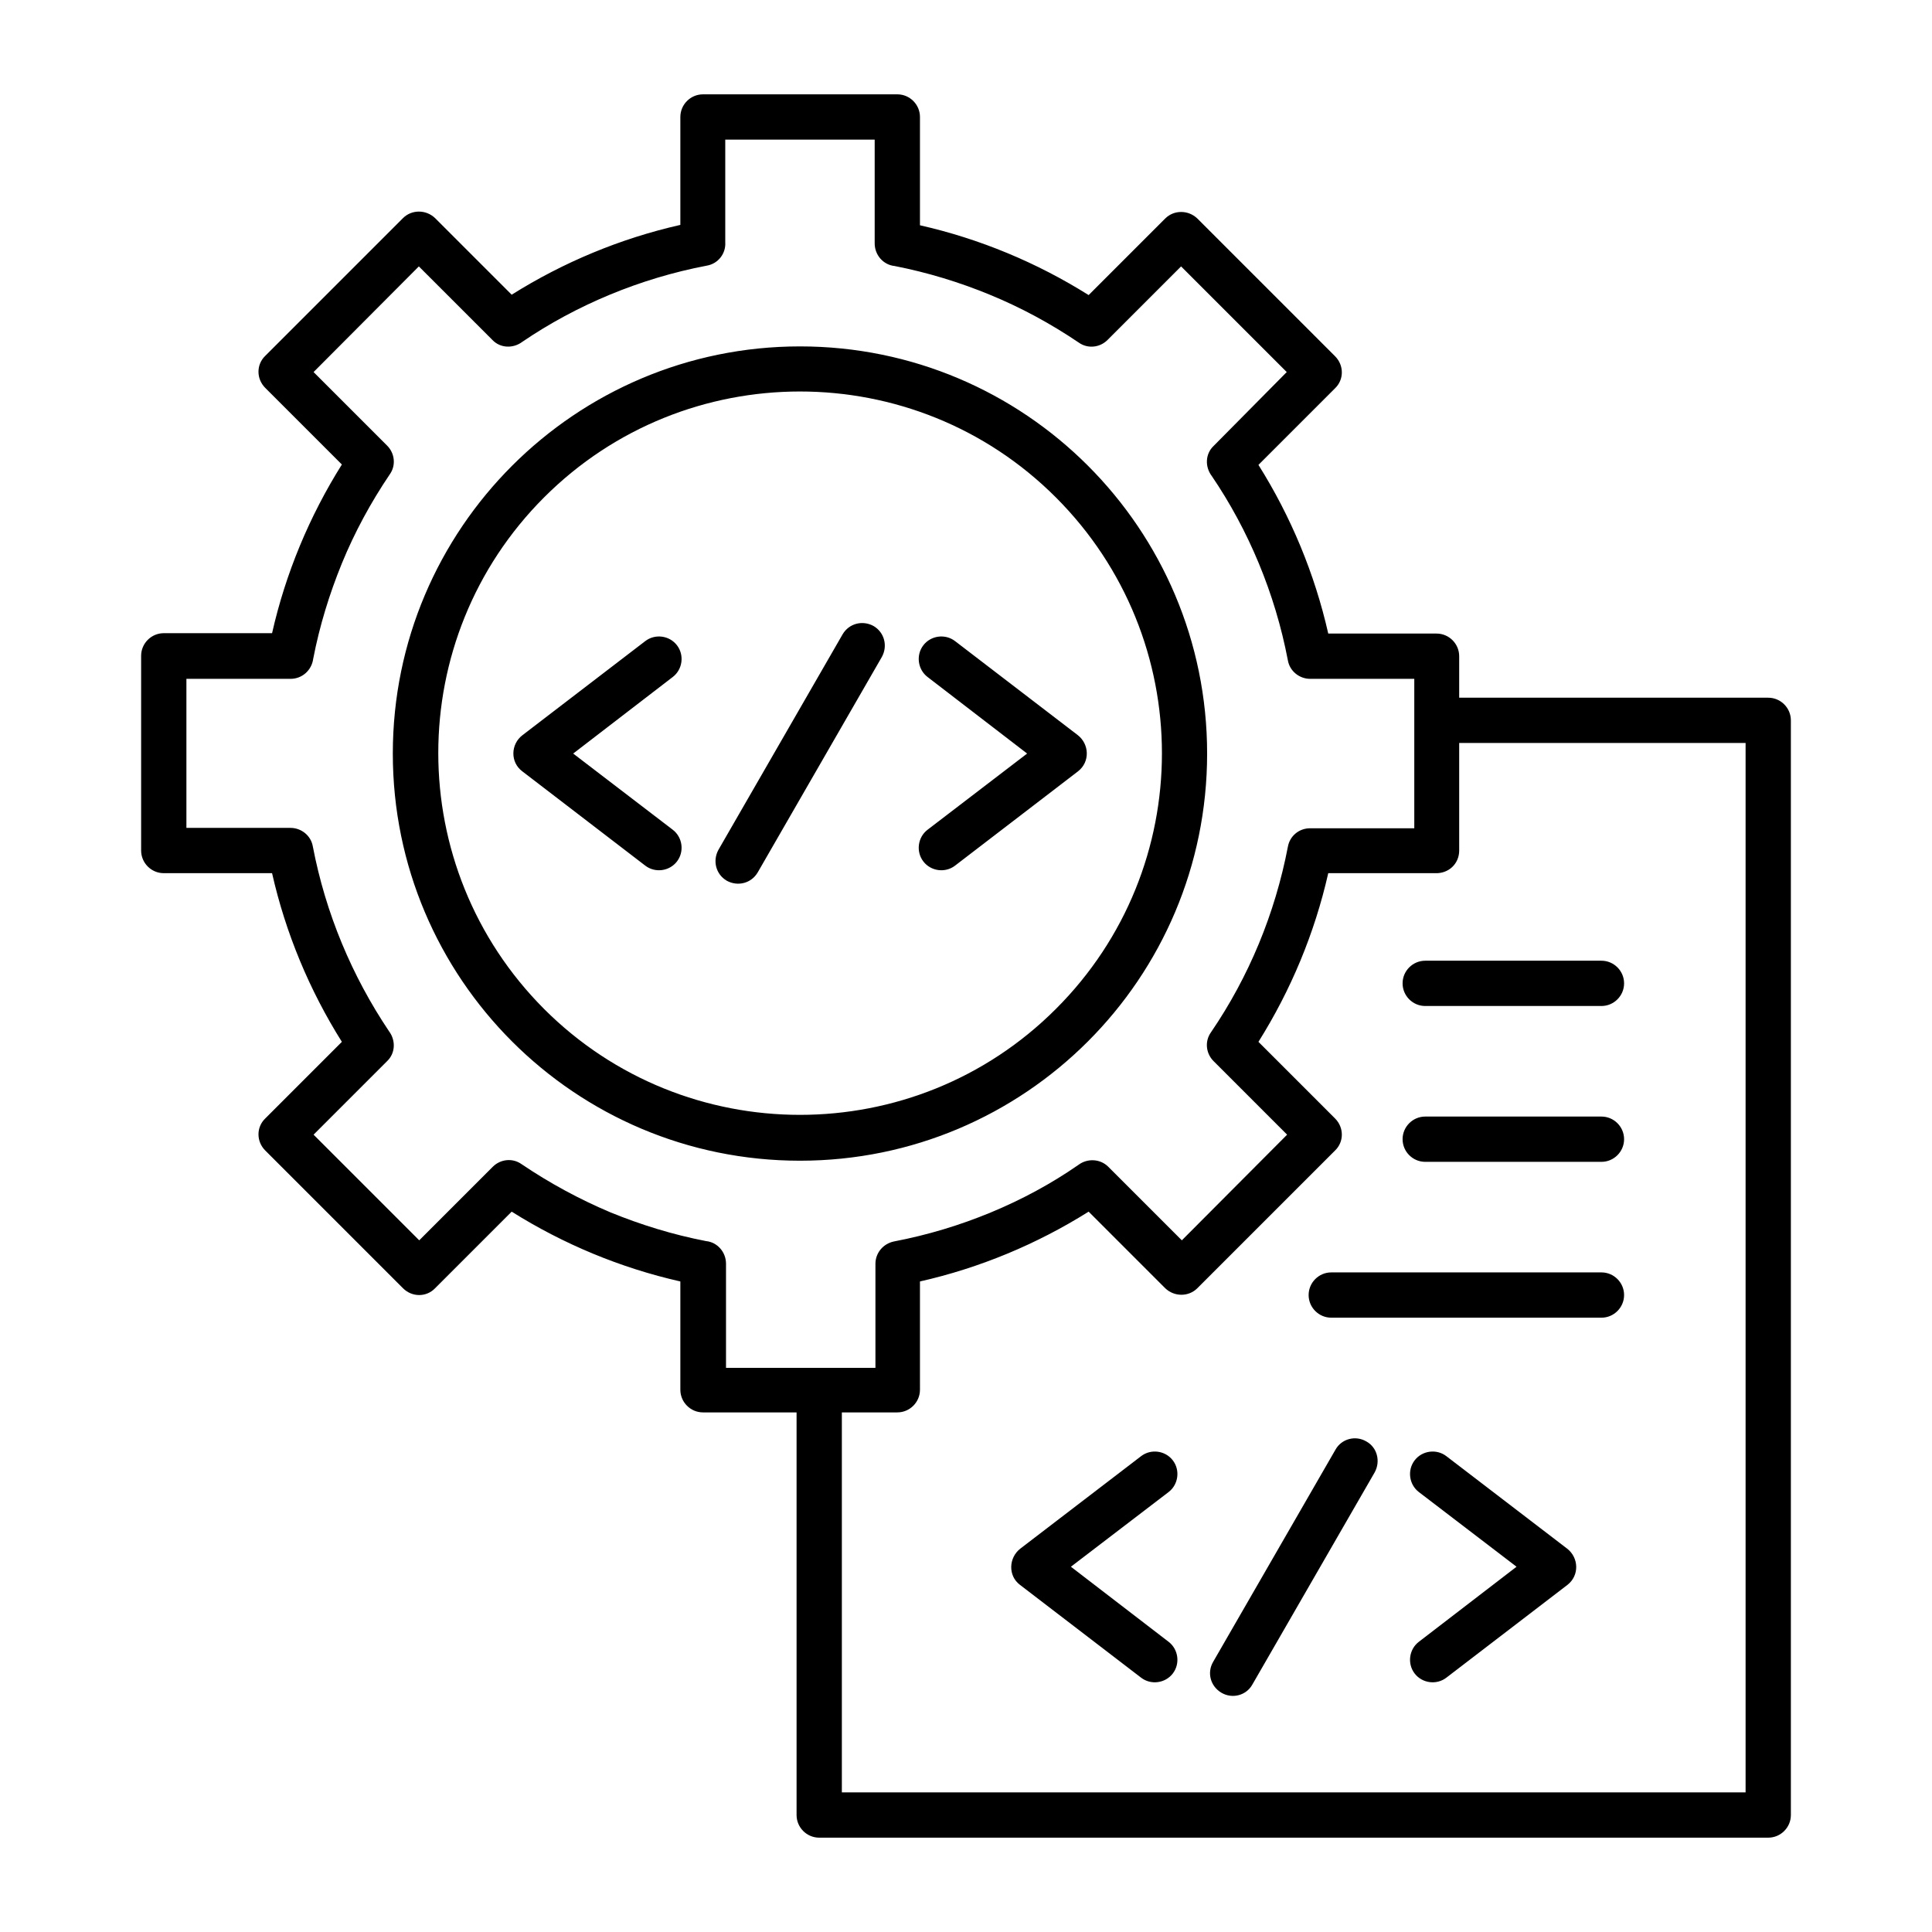
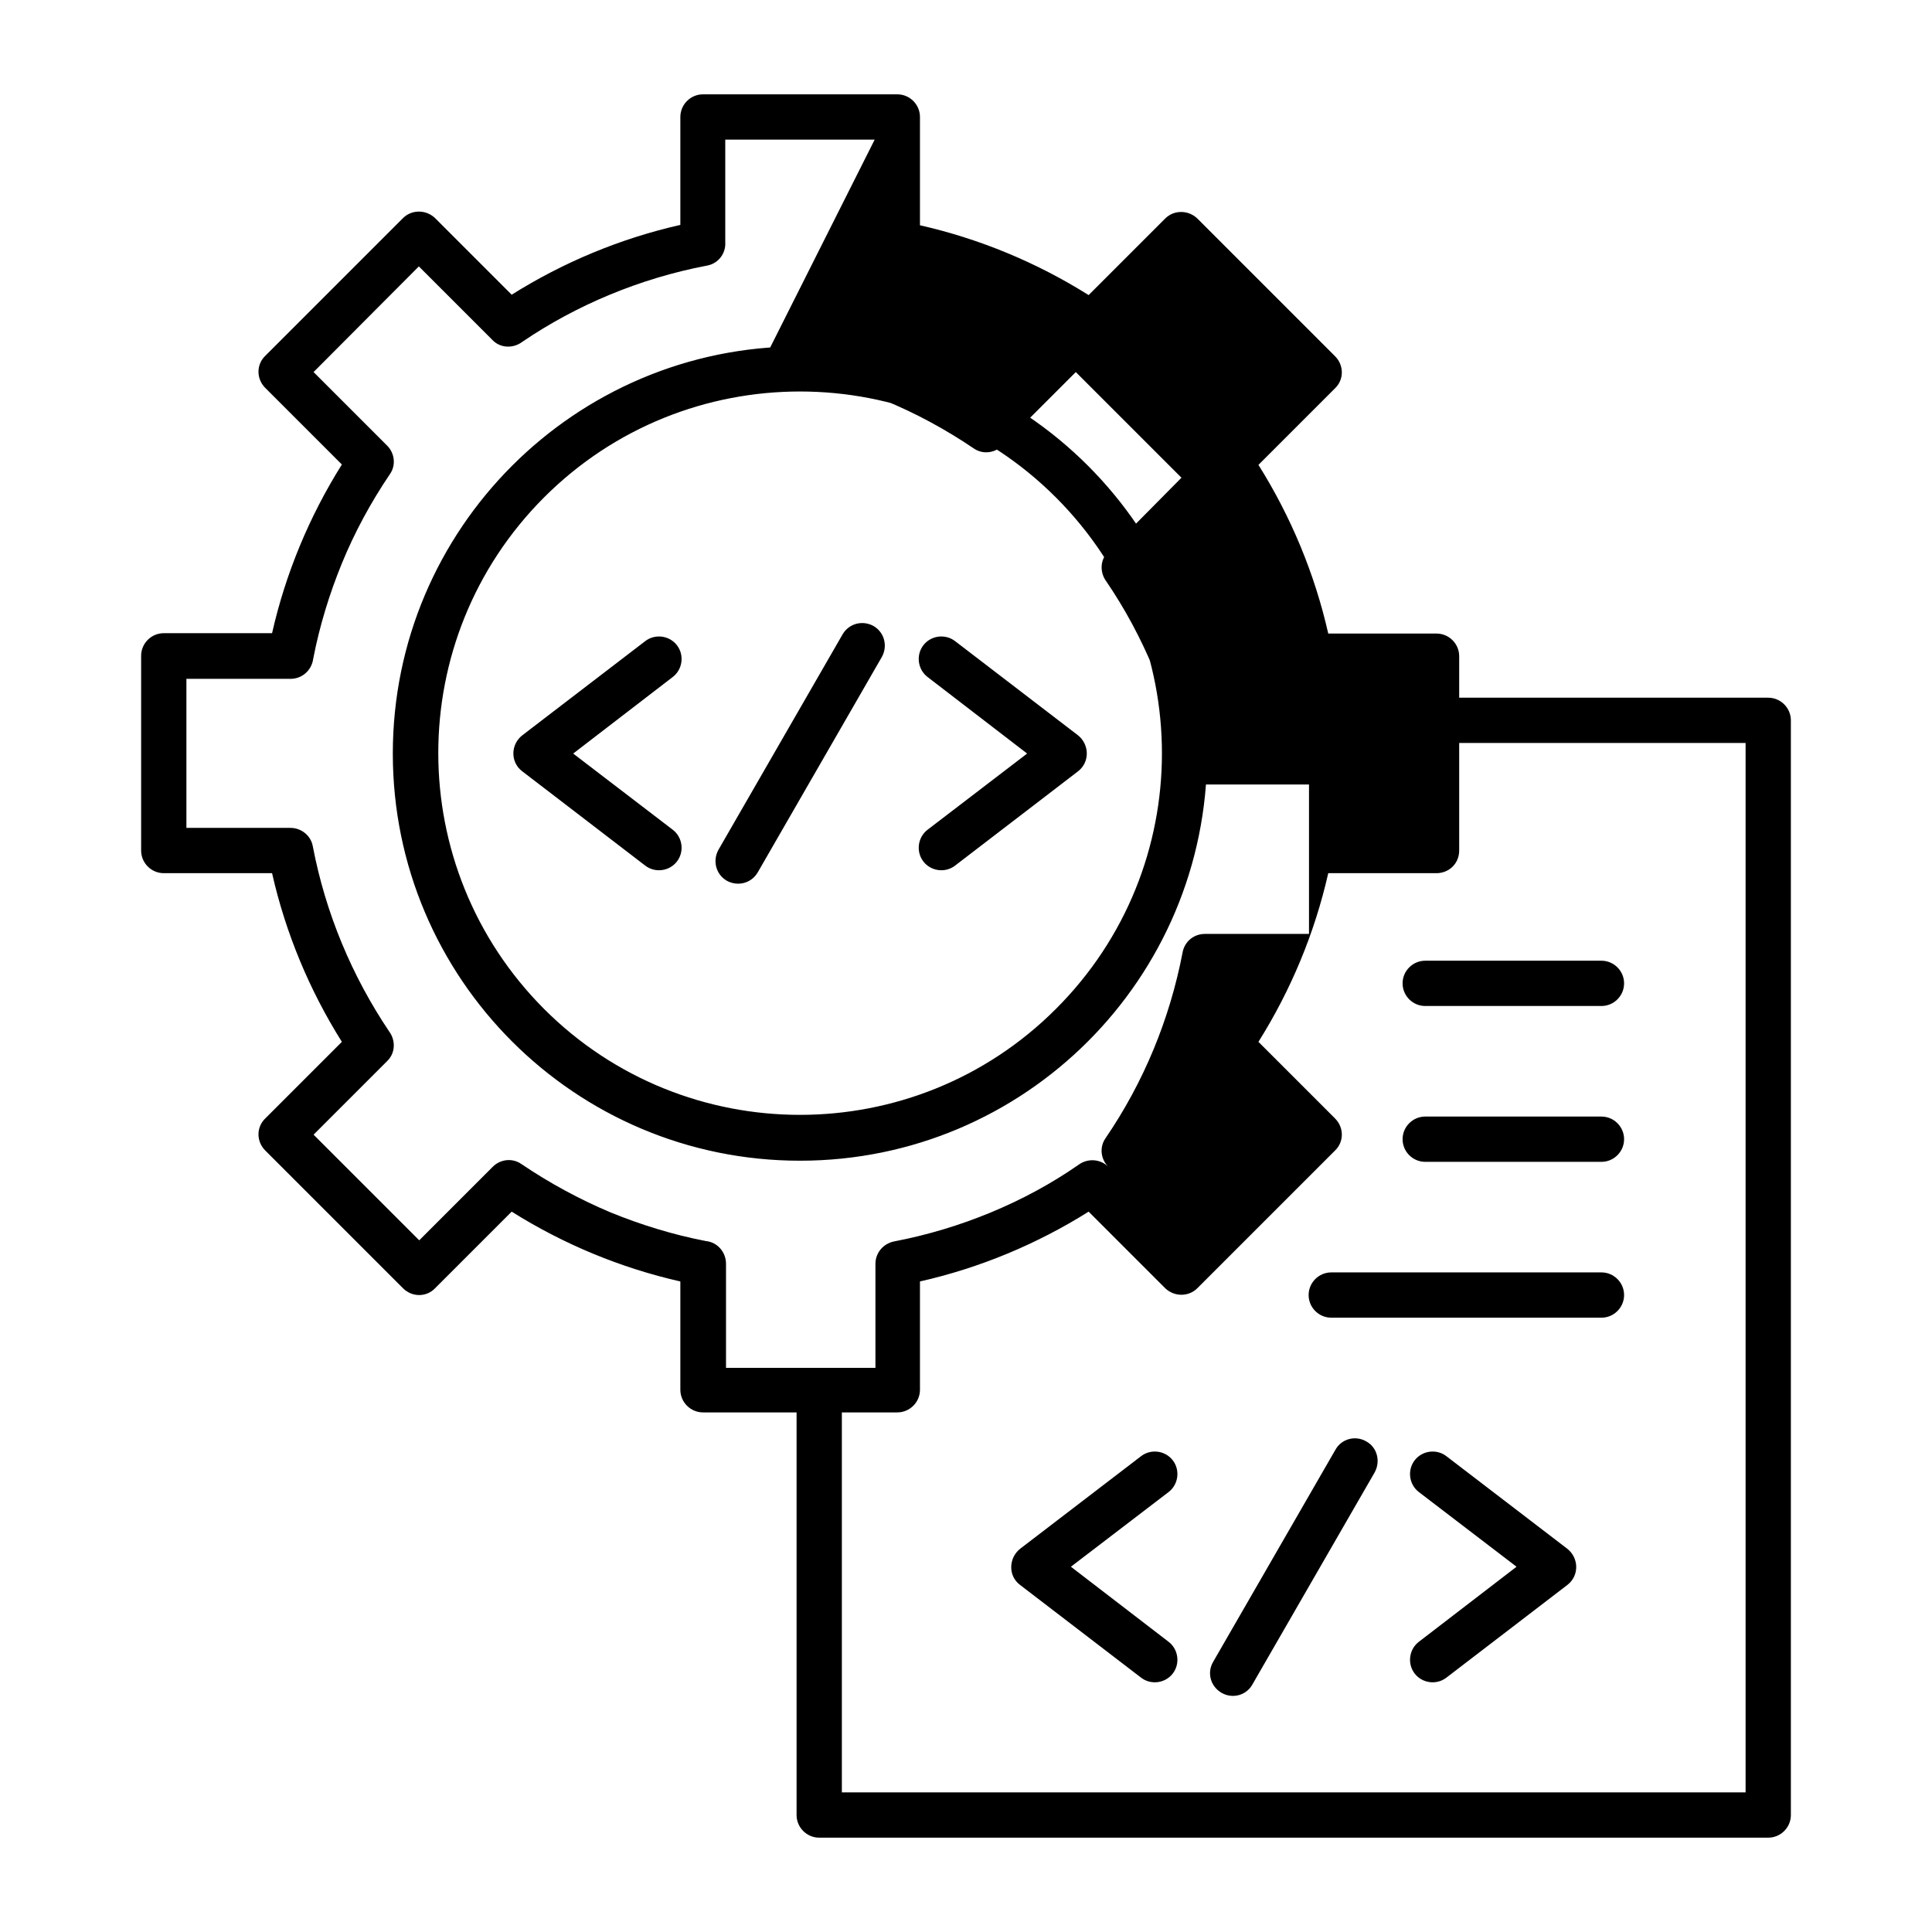
<svg xmlns="http://www.w3.org/2000/svg" id="Layer_1" enable-background="new 0 0 512 512" viewBox="0 0 512 512">
-   <path d="m352.8 349.2c-3.3 0-6-2.7-6-6s2.7-6 6-6h71.6c3.3 0 6 2.7 6 6s-2.7 6-6 6zm24.9-41.3c-3.3 0-6-2.7-6-6s2.7-6 6-6h46.7c3.3 0 6 2.7 6 6s-2.7 6-6 6zm0-41.3c-3.3 0-6-2.7-6-6s2.7-6 6-6h46.7c3.3 0 6 2.7 6 6s-2.7 6-6 6zm-68 168.5c2.6 2 3.1 5.8 1.1 8.4s-5.8 3.1-8.4 1.1l-32.1-24.6c-3.2-2.4-3-7.2.1-9.6l32-24.5c2.6-2 6.4-1.5 8.4 1.1s1.5 6.4-1.1 8.4l-25.9 19.8zm44.2-50.9c1.6-2.9 5.3-3.9 8.2-2.2 2.9 1.6 3.8 5.3 2.2 8.2l-32.4 56.2c-1.6 2.9-5.3 3.9-8.2 2.2s-3.9-5.3-2.2-8.2zm29.4 60.4c-2.6 2-6.4 1.5-8.4-1.1s-1.5-6.4 1.1-8.4l25.9-19.9-25.9-19.8c-2.6-2-3.1-5.8-1.1-8.4s5.8-3.1 8.4-1.1l32 24.5c3.1 2.4 3.3 7.1.1 9.6zm-205-224.7c2.6 2 3.1 5.8 1.1 8.4s-5.8 3.1-8.4 1.1l-32.6-25c-3.2-2.4-3.1-7.2.1-9.6l32.5-24.9c2.6-2 6.4-1.5 8.4 1.1s1.5 6.4-1.1 8.4l-26.4 20.3zm45-51.8c1.7-2.9 5.3-3.8 8.2-2.2 2.9 1.7 3.8 5.3 2.2 8.2l-32.9 57.1c-1.7 2.9-5.3 3.8-8.2 2.2-2.9-1.7-3.8-5.3-2.2-8.2zm29.8 61.3c-2.6 2-6.4 1.5-8.4-1.1s-1.5-6.4 1.1-8.4l26.4-20.2-26.4-20.3c-2.6-2-3.1-5.8-1.1-8.4s5.8-3.1 8.4-1.1l32.5 24.9c3.1 2.4 3.3 7.1.1 9.6zm-41.1-137.6c59.6 0 107.9 48.3 107.9 107.9s-48.3 107.9-107.9 107.9-107.9-48.3-107.9-107.9 48.4-107.9 107.9-107.9zm67.8 40c-37.4-37.4-98.2-37.4-135.6 0s-37.4 98.1 0 135.6c37.4 37.4 98.2 37.4 135.6 0 37.5-37.4 37.5-98.1 0-135.6zm-93.5-106.8h51.5c3.3 0 6 2.7 6 6v28.7c15.9 3.6 31 9.9 44.7 18.5l20.3-20.3c2.3-2.3 6.1-2.3 8.5 0l36.5 36.5c2.4 2.4 2.4 6.2 0 8.5l-20.3 20.3c8.6 13.7 14.9 28.8 18.5 44.7h28.7c3.3 0 6 2.7 6 6v11h81.9c3.3 0 6 2.7 6 6v290.1c0 3.3-2.7 6-6 6h-251.5c-3.3 0-6-2.7-6-6v-106.7h-24.8c-3.3 0-6-2.7-6-6v-28.7c-15.9-3.6-31-9.9-44.7-18.5l-20.3 20.3c-2.3 2.4-6.1 2.4-8.5 0l-36.5-36.5c-2.4-2.4-2.4-6.2 0-8.5l20.3-20.3c-8.6-13.7-14.9-28.8-18.5-44.7h-28.7c-3.3 0-6-2.7-6-6v-51.6c0-3.3 2.7-6 6-6h28.7c3.6-15.9 9.9-31 18.5-44.7l-20.3-20.3c-2.4-2.4-2.4-6.2 0-8.5l36.5-36.5c2.3-2.3 6.1-2.3 8.5 0l20.3 20.3c13.7-8.6 28.8-14.9 44.7-18.5v-28.6c0-3.3 2.7-6 6-6zm200.4 171.9v28.5c0 3.5-2.8 6.2-6.5 6h-28.2c-3.6 15.9-9.9 31-18.5 44.7l20.3 20.3c2.4 2.4 2.4 6.2 0 8.5l-36.5 36.5c-2.3 2.3-6.1 2.3-8.5 0l-20.3-20.3c-13.7 8.6-28.8 14.9-44.7 18.5v28.7c0 3.3-2.7 6-6 6h-14.7v100.7h239.5v-278.1zm-154.9-159.9h-39.6v27.2c.2 3-1.9 5.7-4.9 6.2-8.9 1.7-17.5 4.3-25.7 7.7s-16 7.6-23.2 12.5c-2.4 1.8-5.8 1.7-7.9-.5l-19.5-19.5-27.9 28 19.5 19.5c2 2 2.4 5.2.7 7.6-5 7.4-9.3 15.3-12.7 23.6-3.3 8.1-5.9 16.5-7.6 25.3-.4 3-2.9 5.3-6 5.3h-27.6v39.5h27.6c2.8 0 5.4 2 5.9 4.9 1.7 8.9 4.3 17.5 7.7 25.7s7.6 16 12.5 23.3c1.8 2.4 1.7 5.8-.5 7.9l-19.5 19.5 28 28 19.5-19.5c2-2 5.2-2.4 7.6-.7 7.4 5 15.3 9.3 23.6 12.8 8.1 3.3 16.5 5.9 25.3 7.6 3 .3 5.3 2.9 5.3 6v27.6h39.6v-27.6c0-2.8 2-5.3 4.9-5.9 8.9-1.7 17.5-4.3 25.7-7.7s16-7.6 23.2-12.6c2.4-1.8 5.8-1.6 7.9.5l19.5 19.5 27.9-28-19.5-19.5c-2-2-2.4-5.2-.7-7.6 10.1-14.8 17-31.5 20.4-49.2.5-2.8 2.9-4.9 5.9-4.9h27.6v-39.6h-27.6c-2.8 0-5.4-2-5.9-4.9-1.7-8.9-4.3-17.5-7.7-25.7s-7.6-16-12.5-23.2c-1.8-2.4-1.7-5.8.5-7.9l19.4-19.6-28-28-19.5 19.5c-2 2-5.2 2.4-7.6.7-7.4-5-15.3-9.3-23.6-12.7-8-3.3-16.5-5.9-25.2-7.6-3-.3-5.3-2.9-5.3-6z" />
+   <path d="m352.8 349.2c-3.3 0-6-2.7-6-6s2.7-6 6-6h71.6c3.3 0 6 2.7 6 6s-2.7 6-6 6zm24.9-41.3c-3.3 0-6-2.7-6-6s2.7-6 6-6h46.7c3.3 0 6 2.7 6 6s-2.7 6-6 6zm0-41.3c-3.3 0-6-2.7-6-6s2.7-6 6-6h46.7c3.3 0 6 2.7 6 6s-2.7 6-6 6zm-68 168.5c2.6 2 3.1 5.8 1.1 8.4s-5.8 3.1-8.4 1.1l-32.1-24.6c-3.2-2.4-3-7.2.1-9.6l32-24.5c2.6-2 6.4-1.5 8.4 1.1s1.5 6.4-1.1 8.4l-25.9 19.8zm44.2-50.9c1.6-2.9 5.3-3.9 8.2-2.2 2.9 1.6 3.8 5.3 2.2 8.2l-32.4 56.2c-1.6 2.9-5.3 3.9-8.2 2.2s-3.9-5.3-2.2-8.2zm29.4 60.4c-2.6 2-6.4 1.5-8.4-1.1s-1.5-6.4 1.1-8.4l25.9-19.9-25.9-19.8c-2.6-2-3.1-5.8-1.1-8.4s5.8-3.1 8.4-1.1l32 24.5c3.1 2.4 3.3 7.1.1 9.6zm-205-224.7c2.6 2 3.1 5.8 1.1 8.4s-5.8 3.1-8.4 1.1l-32.6-25c-3.2-2.4-3.1-7.2.1-9.6l32.5-24.9c2.6-2 6.4-1.5 8.4 1.1s1.5 6.4-1.1 8.4l-26.4 20.3zm45-51.8c1.7-2.9 5.3-3.8 8.2-2.2 2.9 1.7 3.8 5.3 2.2 8.2l-32.9 57.1c-1.7 2.9-5.3 3.8-8.2 2.2-2.9-1.7-3.8-5.3-2.2-8.2zm29.8 61.3c-2.6 2-6.4 1.5-8.4-1.1s-1.5-6.4 1.1-8.4l26.4-20.2-26.4-20.3c-2.6-2-3.1-5.8-1.1-8.4s5.8-3.1 8.4-1.1l32.5 24.9c3.1 2.4 3.3 7.1.1 9.6zm-41.1-137.6c59.6 0 107.9 48.3 107.9 107.9s-48.3 107.9-107.9 107.9-107.9-48.3-107.9-107.9 48.4-107.9 107.9-107.9zm67.8 40c-37.4-37.4-98.2-37.4-135.6 0s-37.4 98.1 0 135.6c37.4 37.4 98.2 37.4 135.6 0 37.5-37.4 37.5-98.1 0-135.6zm-93.5-106.8h51.5c3.3 0 6 2.7 6 6v28.7c15.9 3.6 31 9.9 44.7 18.5l20.3-20.3c2.3-2.3 6.1-2.3 8.5 0l36.5 36.5c2.4 2.4 2.4 6.2 0 8.5l-20.3 20.3c8.6 13.7 14.9 28.8 18.5 44.7h28.7c3.3 0 6 2.7 6 6v11h81.9c3.3 0 6 2.7 6 6v290.1c0 3.3-2.7 6-6 6h-251.5c-3.3 0-6-2.7-6-6v-106.7h-24.8c-3.3 0-6-2.7-6-6v-28.7c-15.9-3.6-31-9.9-44.7-18.5l-20.3 20.3c-2.3 2.4-6.1 2.4-8.5 0l-36.5-36.5c-2.4-2.4-2.4-6.2 0-8.5l20.3-20.3c-8.6-13.7-14.9-28.8-18.5-44.7h-28.7c-3.3 0-6-2.7-6-6v-51.6c0-3.3 2.7-6 6-6h28.7c3.6-15.9 9.9-31 18.5-44.7l-20.3-20.3c-2.4-2.4-2.4-6.2 0-8.5l36.5-36.5c2.3-2.3 6.1-2.3 8.5 0l20.3 20.3c13.7-8.6 28.8-14.9 44.7-18.5v-28.6c0-3.3 2.7-6 6-6zm200.4 171.9v28.5c0 3.5-2.8 6.2-6.5 6h-28.2c-3.6 15.9-9.9 31-18.5 44.7l20.3 20.3c2.4 2.4 2.4 6.2 0 8.5l-36.5 36.5c-2.3 2.3-6.1 2.3-8.5 0l-20.3-20.3c-13.7 8.6-28.8 14.9-44.7 18.5v28.7c0 3.3-2.7 6-6 6h-14.7v100.7h239.5v-278.1zm-154.9-159.9h-39.6v27.2c.2 3-1.9 5.7-4.9 6.2-8.9 1.7-17.5 4.3-25.7 7.7s-16 7.6-23.2 12.5c-2.4 1.8-5.8 1.7-7.9-.5l-19.5-19.5-27.9 28 19.5 19.5c2 2 2.4 5.2.7 7.6-5 7.4-9.3 15.3-12.7 23.6-3.3 8.1-5.9 16.5-7.6 25.3-.4 3-2.9 5.3-6 5.3h-27.6v39.5h27.6c2.8 0 5.4 2 5.9 4.9 1.7 8.9 4.3 17.5 7.7 25.7s7.6 16 12.5 23.3c1.8 2.4 1.7 5.8-.5 7.9l-19.5 19.5 28 28 19.5-19.5c2-2 5.2-2.4 7.6-.7 7.4 5 15.3 9.3 23.6 12.8 8.1 3.3 16.5 5.9 25.3 7.6 3 .3 5.3 2.9 5.3 6v27.6h39.6v-27.6c0-2.8 2-5.3 4.9-5.9 8.9-1.7 17.5-4.3 25.7-7.7s16-7.6 23.2-12.6c2.4-1.8 5.8-1.6 7.9.5c-2-2-2.4-5.2-.7-7.6 10.1-14.8 17-31.5 20.4-49.2.5-2.8 2.9-4.9 5.9-4.9h27.6v-39.6h-27.6c-2.8 0-5.4-2-5.9-4.9-1.7-8.9-4.3-17.5-7.7-25.7s-7.6-16-12.5-23.2c-1.8-2.4-1.7-5.8.5-7.9l19.4-19.6-28-28-19.5 19.5c-2 2-5.2 2.4-7.6.7-7.4-5-15.3-9.3-23.6-12.7-8-3.3-16.5-5.9-25.2-7.6-3-.3-5.3-2.9-5.3-6z" />
</svg>